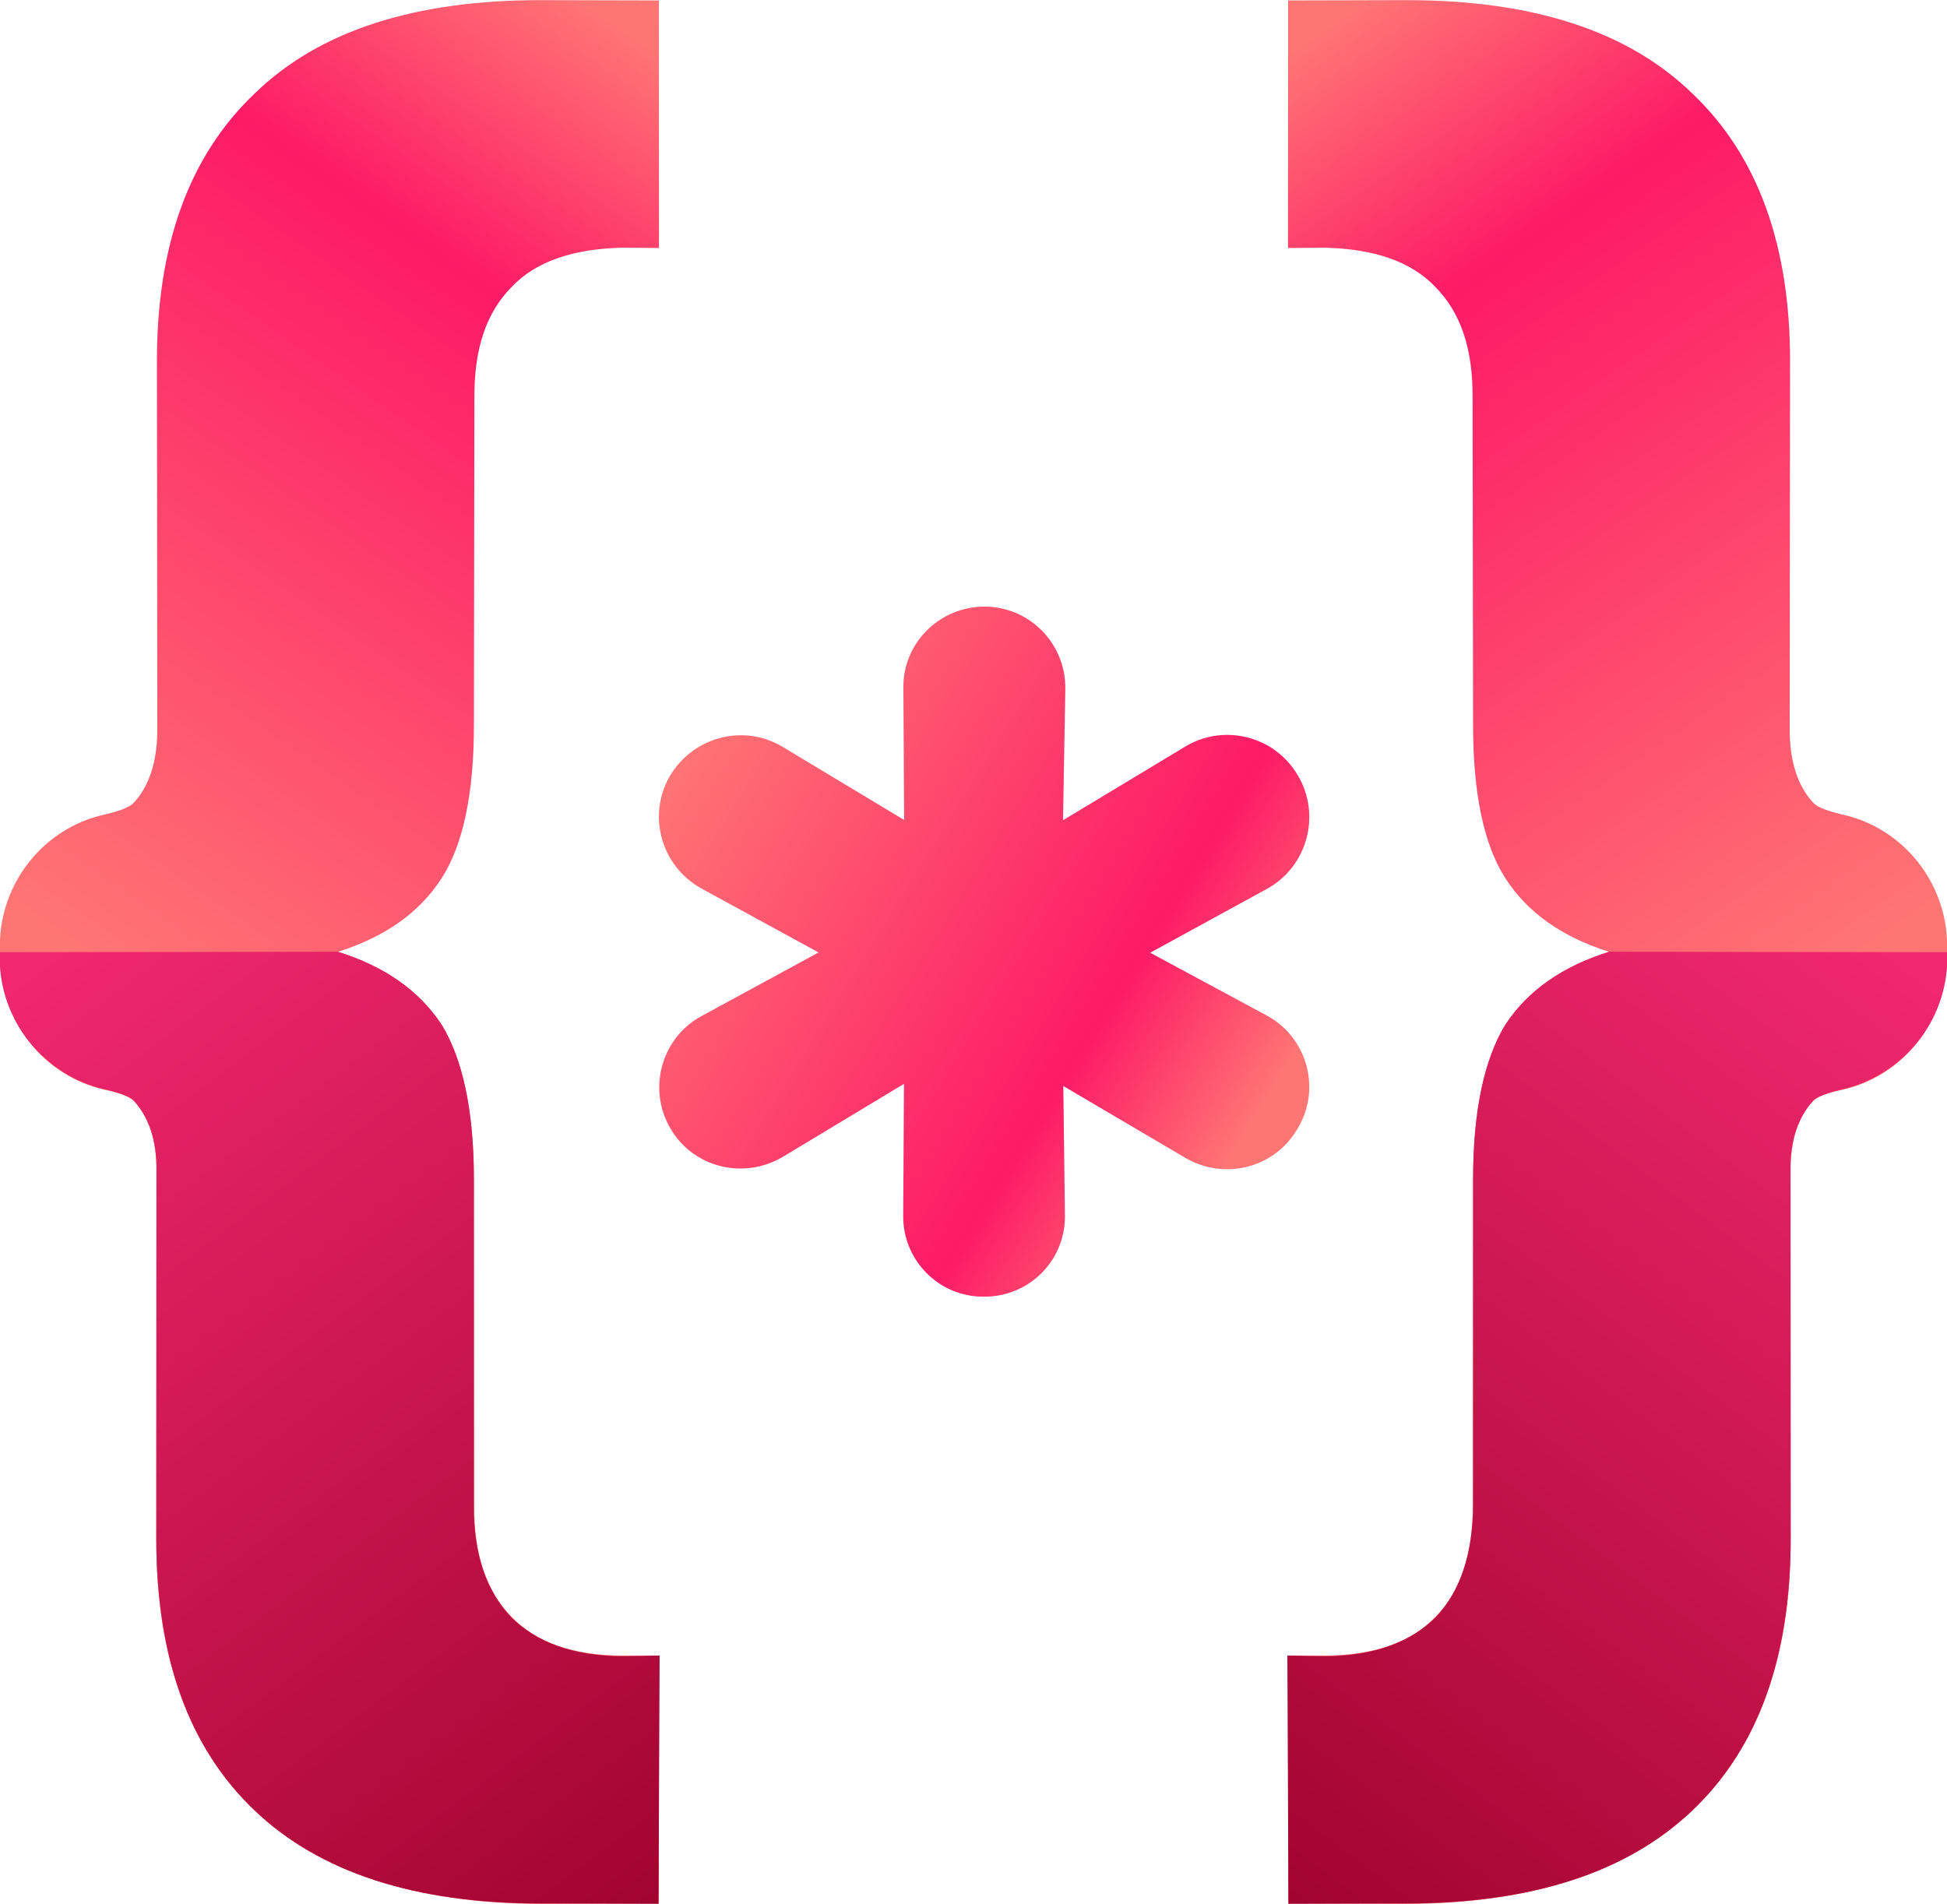
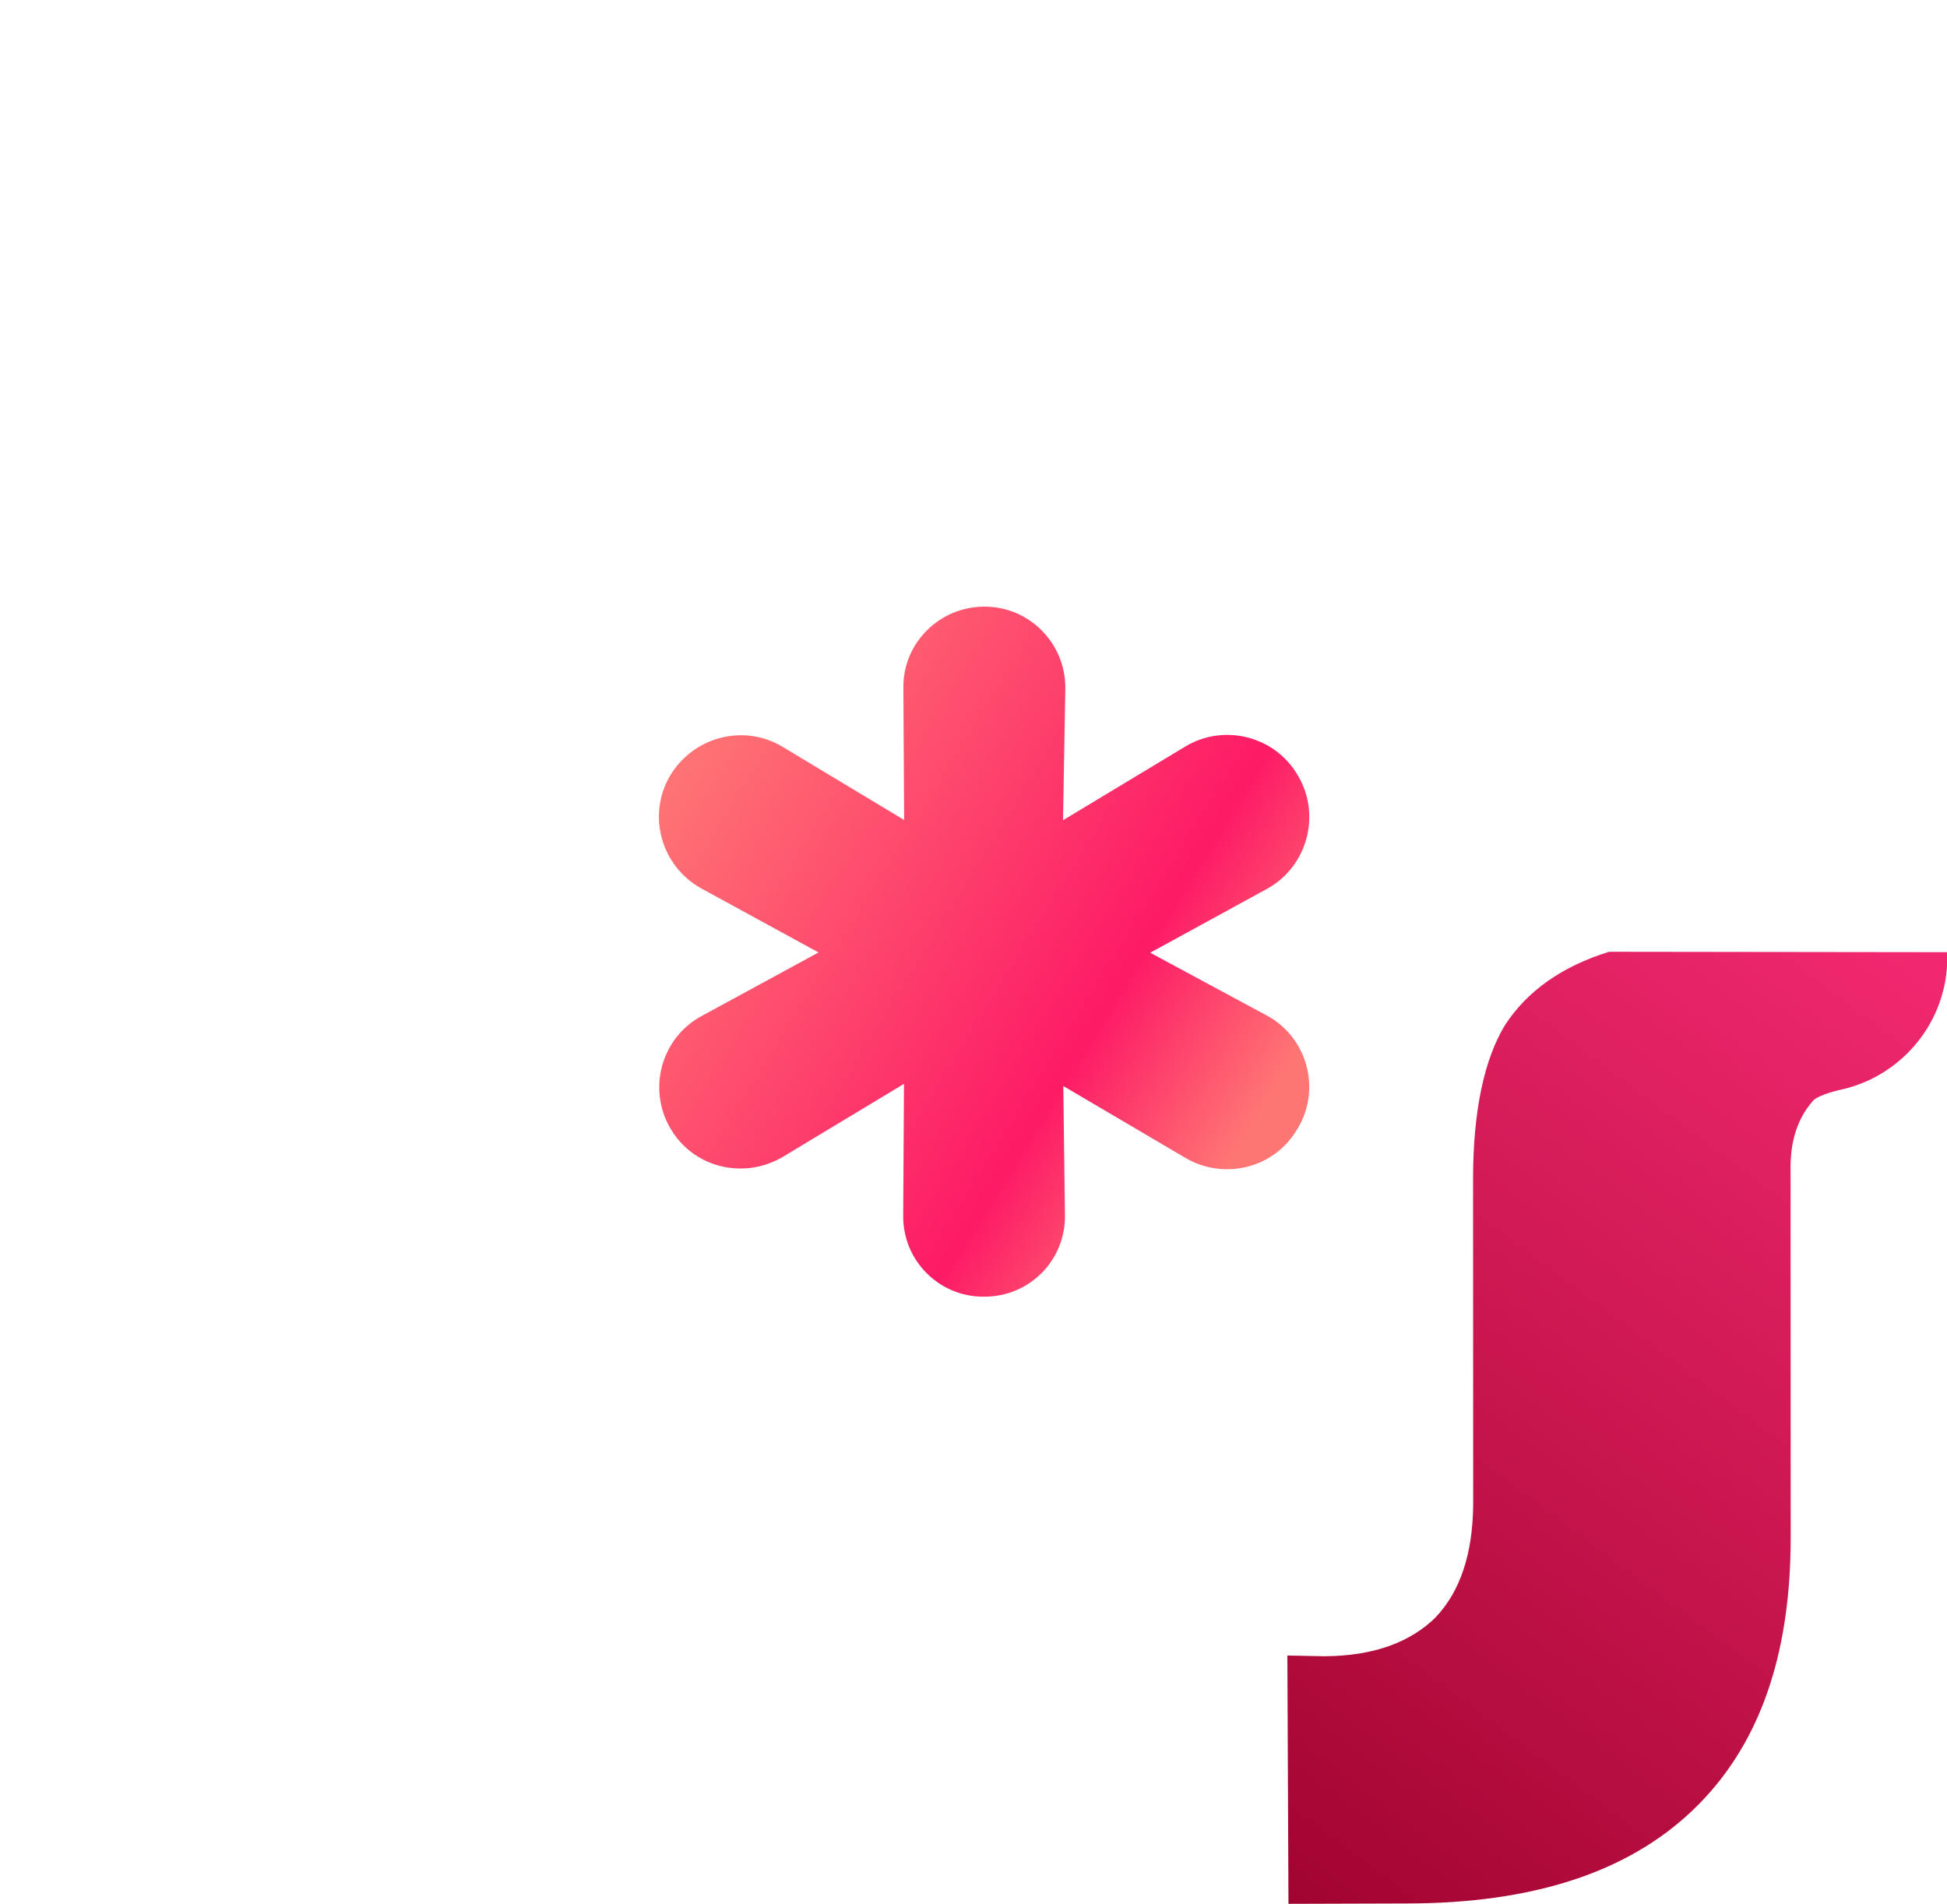
<svg xmlns="http://www.w3.org/2000/svg" width="100%" height="100%" viewBox="0 0 500 489" version="1.1" xml:space="preserve" style="fill-rule:evenodd;clip-rule:evenodd;stroke-linejoin:round;stroke-miterlimit:2;">
  <g transform="matrix(1,0,0,1,-5.77316e-15,-5.54)">
    <g id="OBJECTS">
      <g id="Layer1">
        <g transform="matrix(149.544,92.96,92.96,-149.544,172.608,200.244)">
          <path d="M0.27,0.428C0.214,0.393 0.197,0.319 0.233,0.264L0.335,0.102L0.128,0.099C0.062,0.098 0.01,0.043 0.011,-0.023L0.011,-0.024C0.013,-0.09 0.069,-0.142 0.136,-0.139L0.331,-0.128L0.235,-0.297C0.202,-0.355 0.224,-0.429 0.283,-0.46L0.283,-0.46C0.341,-0.491 0.413,-0.468 0.444,-0.409L0.538,-0.225L0.638,-0.388C0.672,-0.445 0.746,-0.462 0.801,-0.427C0.858,-0.392 0.874,-0.318 0.838,-0.263L0.737,-0.105L0.944,-0.1C1.009,-0.098 1.061,-0.045 1.06,0.02L1.06,0.023C1.059,0.09 1.002,0.143 0.935,0.139L0.742,0.127L0.838,0.297C0.87,0.355 0.848,0.429 0.789,0.46L0.787,0.461C0.729,0.491 0.657,0.468 0.627,0.41L0.532,0.224L0.434,0.388C0.4,0.445 0.326,0.463 0.27,0.428L0.27,0.428Z" style="fill:url(#_Linear1);fill-rule:nonzero;" />
        </g>
        <g transform="matrix(158.806,-230.425,-230.425,-158.806,87.291,298.589)">
-           <path d="M0.967,0.442C0.901,0.538 0.828,0.594 0.747,0.61C0.666,0.627 0.581,0.605 0.492,0.543L0.214,0.351C0.19,0.335 0.168,0.329 0.148,0.332C0.142,0.333 0.134,0.339 0.124,0.348C0.082,0.387 0.018,0.391 -0.029,0.359L-0.039,0.352C-0.086,0.319 -0.105,0.258 -0.084,0.205C-0.079,0.193 -0.076,0.183 -0.077,0.177C-0.081,0.157 -0.095,0.139 -0.118,0.123L-0.397,-0.069C-0.486,-0.13 -0.537,-0.202 -0.55,-0.284C-0.563,-0.365 -0.537,-0.454 -0.472,-0.549L-0.41,-0.638L-0.223,-0.509L-0.242,-0.481C-0.267,-0.444 -0.277,-0.41 -0.27,-0.377C-0.264,-0.345 -0.242,-0.316 -0.205,-0.291L0.041,-0.121C0.093,-0.085 0.126,-0.05 0.14,-0.016C0.155,0.018 0.155,0.057 0.142,0.1C0.178,0.072 0.214,0.059 0.251,0.06C0.288,0.061 0.333,0.08 0.385,0.116L0.631,0.285C0.668,0.311 0.702,0.321 0.735,0.315C0.767,0.31 0.796,0.288 0.822,0.252L0.841,0.224L1.028,0.353L0.967,0.442Z" style="fill:url(#_Linear2);fill-rule:nonzero;" />
-         </g>
+           </g>
        <g transform="matrix(171.262,233.539,233.539,-171.262,3.051,256.783)">
-           <path d="M-0.025,0.005L-0.021,0.002C0.024,-0.031 0.086,-0.028 0.128,0.008C0.137,0.016 0.146,0.022 0.151,0.023C0.171,0.025 0.192,0.019 0.214,0.002L0.477,-0.191C0.562,-0.253 0.643,-0.277 0.722,-0.263C0.801,-0.249 0.873,-0.197 0.939,-0.107L1.001,-0.023L0.824,0.108L0.805,0.081C0.779,0.046 0.75,0.027 0.719,0.022C0.687,0.018 0.654,0.028 0.619,0.054L0.386,0.225C0.337,0.261 0.294,0.28 0.259,0.283C0.223,0.285 0.187,0.273 0.152,0.247L-0.025,0.005Z" style="fill:url(#_Linear3);fill-rule:nonzero;" />
-         </g>
+           </g>
        <g transform="matrix(-158.806,-230.425,230.425,-158.806,412.706,298.588)">
-           <path d="M1.028,0.353L0.841,0.224L0.822,0.252C0.796,0.288 0.767,0.31 0.735,0.315C0.702,0.321 0.668,0.311 0.631,0.285L0.385,0.116C0.333,0.08 0.288,0.061 0.251,0.06C0.214,0.059 0.178,0.072 0.142,0.1C0.155,0.057 0.155,0.018 0.14,-0.016C0.126,-0.05 0.093,-0.085 0.041,-0.121L-0.205,-0.291C-0.242,-0.316 -0.264,-0.345 -0.27,-0.377C-0.277,-0.41 -0.267,-0.444 -0.242,-0.481L-0.223,-0.509L-0.41,-0.638L-0.472,-0.549C-0.537,-0.454 -0.563,-0.365 -0.55,-0.284C-0.537,-0.202 -0.486,-0.13 -0.397,-0.069L-0.118,0.123C-0.095,0.139 -0.081,0.157 -0.077,0.177C-0.076,0.183 -0.079,0.193 -0.084,0.205C-0.105,0.258 -0.086,0.319 -0.039,0.352L-0.029,0.359C0.018,0.391 0.082,0.387 0.124,0.348C0.134,0.339 0.142,0.333 0.148,0.332C0.168,0.329 0.19,0.335 0.214,0.351L0.492,0.543C0.581,0.605 0.666,0.627 0.747,0.61C0.828,0.594 0.901,0.538 0.967,0.442L1.028,0.353Z" style="fill:url(#_Linear4);fill-rule:nonzero;" />
-         </g>
+           </g>
        <g transform="matrix(-171.262,233.539,-233.539,-171.262,496.946,256.784)">
          <path d="M0.152,0.247C0.187,0.273 0.223,0.285 0.259,0.283C0.294,0.28 0.337,0.261 0.386,0.225L0.619,0.054C0.654,0.029 0.687,0.018 0.719,0.022C0.75,0.027 0.779,0.046 0.805,0.081L0.824,0.108L1.001,-0.023L0.939,-0.107C0.873,-0.197 0.801,-0.249 0.722,-0.263C0.643,-0.277 0.562,-0.253 0.477,-0.191L0.214,0.002C0.192,0.019 0.171,0.025 0.151,0.023C0.146,0.022 0.137,0.016 0.128,0.008C0.086,-0.028 0.024,-0.031 -0.021,0.002L-0.025,0.005L0.152,0.247Z" style="fill:url(#_Linear5);fill-rule:nonzero;" />
        </g>
      </g>
    </g>
  </g>
  <defs>
    <linearGradient id="_Linear1" x1="0" y1="0" x2="1" y2="0" gradientUnits="userSpaceOnUse" gradientTransform="matrix(1,0,0,-1,0,0)">
      <stop offset="0" style="stop-color:rgb(254,118,116);stop-opacity:1" />
      <stop offset="0" style="stop-color:rgb(254,118,116);stop-opacity:1" />
      <stop offset="0.73" style="stop-color:rgb(253,26,102);stop-opacity:1" />
      <stop offset="1" style="stop-color:rgb(254,118,116);stop-opacity:1" />
    </linearGradient>
    <linearGradient id="_Linear2" x1="0" y1="0" x2="1" y2="0" gradientUnits="userSpaceOnUse" gradientTransform="matrix(1,0,0,-1,0,-0.011)">
      <stop offset="0" style="stop-color:rgb(254,118,116);stop-opacity:1" />
      <stop offset="0" style="stop-color:rgb(254,118,116);stop-opacity:1" />
      <stop offset="0.73" style="stop-color:rgb(253,26,102);stop-opacity:1" />
      <stop offset="1" style="stop-color:rgb(254,118,116);stop-opacity:1" />
    </linearGradient>
    <linearGradient id="_Linear3" x1="0" y1="0" x2="1" y2="0" gradientUnits="userSpaceOnUse" gradientTransform="matrix(1,5.55112e-17,5.55112e-17,-1,0,0.008)">
      <stop offset="0" style="stop-color:rgb(241,40,111);stop-opacity:1" />
      <stop offset="0" style="stop-color:rgb(241,40,111);stop-opacity:1" />
      <stop offset="1" style="stop-color:rgb(161,4,47);stop-opacity:1" />
    </linearGradient>
    <linearGradient id="_Linear4" x1="0" y1="0" x2="1" y2="0" gradientUnits="userSpaceOnUse" gradientTransform="matrix(1,0,0,-1,0,-0.011)">
      <stop offset="0" style="stop-color:rgb(254,118,116);stop-opacity:1" />
      <stop offset="0" style="stop-color:rgb(254,118,116);stop-opacity:1" />
      <stop offset="0.73" style="stop-color:rgb(253,26,102);stop-opacity:1" />
      <stop offset="1" style="stop-color:rgb(254,118,116);stop-opacity:1" />
    </linearGradient>
    <linearGradient id="_Linear5" x1="0" y1="0" x2="1" y2="0" gradientUnits="userSpaceOnUse" gradientTransform="matrix(1,5.55112e-17,5.55112e-17,-1,0,0.008)">
      <stop offset="0" style="stop-color:rgb(241,40,111);stop-opacity:1" />
      <stop offset="0" style="stop-color:rgb(241,40,111);stop-opacity:1" />
      <stop offset="1" style="stop-color:rgb(161,4,47);stop-opacity:1" />
    </linearGradient>
  </defs>
</svg>